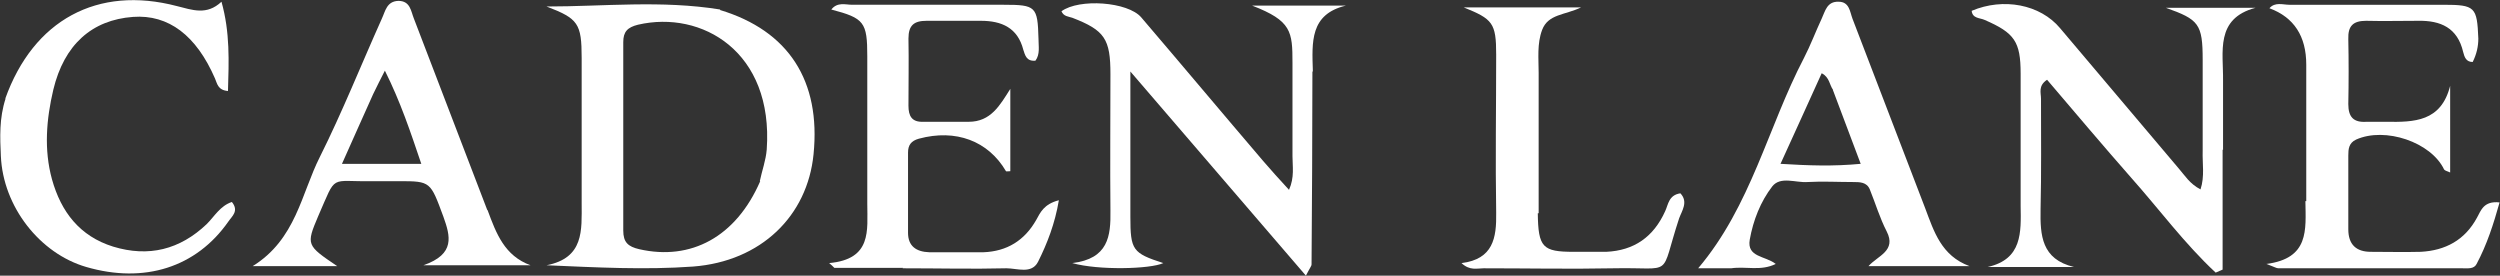
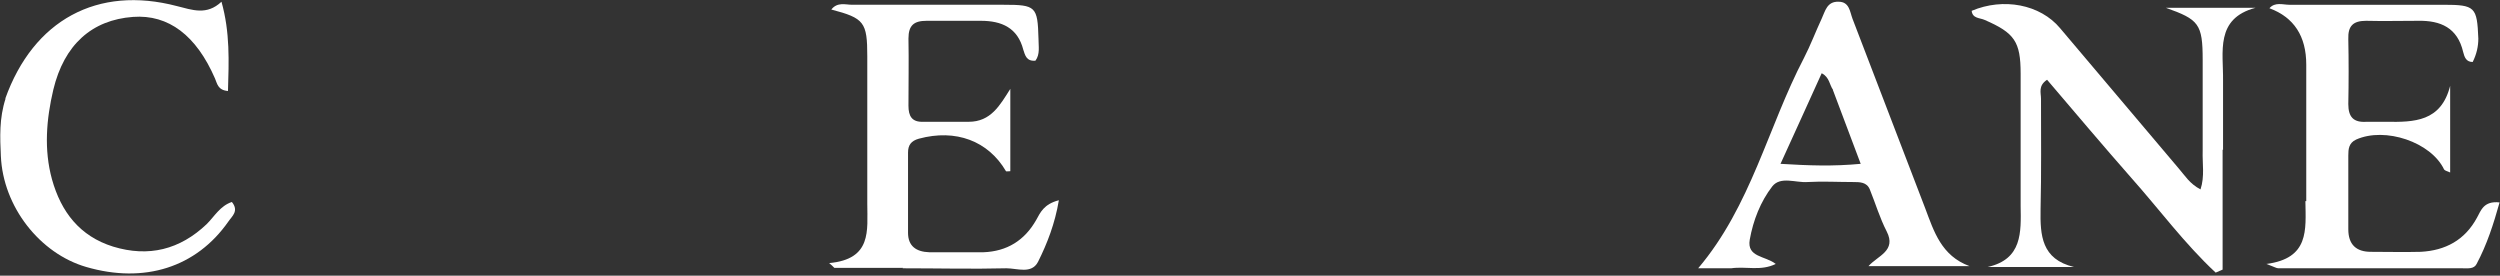
<svg xmlns="http://www.w3.org/2000/svg" version="1.1" viewBox="0 0 576.8 63.6">
  <rect x="0" y="0" width="576.8" height="63.6" fill="#333333" stroke="none" />
  <defs>
    <style>
      .cls-1 {
        fill: #fff;
      }
    </style>
  </defs>
  <g>
    <g id="Layer_2">
      <g id="Layer_1-2">
-         <path class="cls-1" d="M166.1,2.3c15.9,4.8,23.3,16.4,21.6,33.3-1.4,14.2-12.1,24.7-27.8,25.9-11.1.8-22.2.2-33.8-.3,8.7-1.7,8.1-8.1,8.1-14.3,0-11.2,0-22.3,0-33.5,0-8-.8-9.1-8.1-11.9,13.2,0,26.5-1.5,40.1.7M175.3,41.8c.5-2.4,1.4-4.8,1.6-7.3,1.6-22.6-15-32.2-29.7-28.8-2.4.6-3.4,1.6-3.4,4,0,14.5,0,29,0,43.5,0,2.7,1.1,3.7,3.7,4.3,11.9,2.7,22.3-2.8,27.9-15.7h0Z" />
        <path class="cls-1" d="M512.8,34.5v27.7c-.5.2-1.1.5-1.6.7-7.2-6.7-13-14.6-19.5-21.9-6.6-7.5-13-15.1-19.4-22.6-2.1,1.4-1.4,3-1.4,4.4,0,8.5.1,17-.1,25.5-.1,6,.2,11.5,7.7,13.3h-19.9c8-1.8,7.7-8,7.6-14.1,0-10.2,0-20.3,0-30.5,0-7.4-1.4-9.4-8.3-12.4-1.1-.5-2.8-.3-3-2.1,7.3-3.1,15.8-1.5,20.4,4,9.1,10.8,18.3,21.6,27.4,32.4,1.4,1.6,2.5,3.5,5,4.8,1-3,.4-6,.5-8.9,0-7,0-14,0-21,0-8.3-.9-9.3-8.5-12h20.7c-9.4,2.5-7.4,10.2-7.5,16.8,0,5.2,0,10.3,0,16Z" />
-         <path class="cls-1" d="M302.8,16.6c0,15.1-.1,29.8-.2,44.4,0,.4-.4.8-1.3,2.6-13.4-15.6-26.4-30.7-40.5-47.1v9c0,8.2,0,16.3,0,24.5,0,7.7.5,8.4,7.6,10.7-3,1.4-15,1.7-21,0,8.3-1,8.9-6.2,8.8-12.1-.1-10.5,0-21,0-31.5,0-8.1-1.3-10.1-8.8-13-.9-.3-2-.3-2.5-1.5,4.1-3,15.3-2.2,18.4,1.4,9.4,11,18.7,22.1,28.1,33.1,1.8,2.1,3.7,4.2,6,6.7,1.3-2.9.8-5.4.8-7.8,0-7.2,0-14.3,0-21.5s-.2-9.7-9.3-13.2h21.6c-8.3,2-7.8,8.4-7.6,15.1Z" />
        <path class="cls-1" d="M532.1,46.4V14.9c0-6.5-2.8-10.9-8.5-13,1.3-1.5,3.1-.8,4.6-.8,11.8,0,23.7,0,35.5,0,7.4,0,7.8.5,8.1,7.8,0,1.8-.4,3.6-1.3,5.4-1.5,0-1.9-1.1-2.2-2.3-1.3-5.6-5.2-7.3-10.4-7.2-4,0-8,.1-12,0-3,0-4.2,1.2-4.1,4.2.1,5,.1,10,0,15,0,3,1.2,4.3,4.2,4.1,1.5,0,3,0,4.5,0,6.5.1,12.7,0,14.8-8.3v20c-.6-.3-1.2-.4-1.4-.7-3-6.3-13.6-9.9-20.3-6.9-1.7.8-1.8,2.2-1.8,3.7v17c0,3.5,1.8,5.2,5.2,5.2,3.8,0,7.7.1,11.5,0,5.7-.3,10.2-2.7,13-7.9.9-1.6,1.5-3.9,5.2-3.5-1.4,5-2.9,9.7-5.3,14.2-.6,1.2-2,1-3.2,1-14.2,0-28.3,0-42.5,0-.5,0-.9-.3-2.8-1,9.9-1.3,9.1-7.8,9-14.5h0Z" />
        <path class="cls-1" d="M399.5,61.9h-7.7c12.2-14.4,16.1-32.6,24.4-48.5,1.5-2.9,2.7-6.1,4.1-9.1.8-1.7,1.2-4,3.9-3.9,2.5,0,2.6,2.3,3.2,3.9,5.6,14.6,11.2,29.2,16.8,43.8,2,5.3,3.7,10.9,10.2,13.3h-23.3c2.1-2.4,6.5-3.5,4.2-8-1.6-3.1-2.6-6.5-3.9-9.7-.7-1.7-2.3-1.7-3.9-1.7-3.5,0-7-.2-10.5,0-2.7.2-6.2-1.4-8.1,1-2.7,3.5-4.4,7.8-5.2,12.3-.7,4.1,3.6,3.7,6,5.6-3.5,1.7-6.8.5-10.3,1M422.9,20.7c-.8-1.1-.8-2.9-2.6-3.8-3.1,6.8-6.1,13.5-9.5,20.9,6.5.4,12.1.6,18.5,0-2.2-5.9-4.2-11.1-6.4-17h0Z" />
-         <path class="cls-1" d="M112.5,48.5c2,5.4,3.9,10.5,9.9,12.7h-24.7c7.4-2.6,6.2-6.7,4.6-11.2-3-8.1-2.9-8.2-10.2-8.2-2,0-4,0-6,0-10.3.2-8.3-1.9-12.7,8.1-2.8,6.6-2.7,6.7,4.4,11.5h-19.5c10-6.2,11.2-16.7,15.5-25.2,5.2-10.4,9.5-21.2,14.3-31.9.8-1.7,1.1-4,3.8-4.1,2.8,0,2.9,2.4,3.6,4.1,5.6,14.6,11.2,29.2,16.9,44.1M86.1,21.7c-2.3,5.2-4.7,10.4-7.2,16.1h18.3c-2.5-7.4-4.8-14.3-8.4-21.5-1.1,2.1-1.7,3.4-2.7,5.4Z" />
        <path class="cls-1" d="M208.4,61.8h-15.9c-.4-.4-.8-.8-1.2-1.1,9.9-.9,8.8-7.5,8.8-13.7,0-11.3,0-22.6,0-34,0-7.9-.7-8.8-8.3-10.8,1.4-1.8,3.3-1.1,4.8-1.1,11.7,0,23.3,0,35,0,7.4,0,7.8.4,8,7.8,0,1.8.4,3.6-.7,5.1-2.1.2-2.4-1.3-2.8-2.5-1.3-5.1-5-6.7-9.8-6.7-4.2,0-8.3,0-12.5,0-2.9,0-4.2,1-4.2,4.1.1,5.2,0,10.3,0,15.5,0,2.4.8,3.8,3.4,3.7,3.5,0,7,0,10.5,0,5.1,0,7.2-3.8,9.6-7.6v19c-.4,0-.9.1-1,0-4.1-7-11.6-9.8-20.1-7.5-1.8.5-2.5,1.5-2.5,3.2,0,6.2,0,12.3,0,18.5,0,3.1,1.9,4.4,4.9,4.5,4.2,0,8.3,0,12.5,0,5.4-.2,9.5-2.7,12.2-7.5.9-1.6,1.7-3.6,5.2-4.5-.9,5.4-2.7,10-4.8,14.2-1.5,2.9-4.8,1.5-7.3,1.5-7.8.2-15.7,0-24,0h0Z" />
        <path class="cls-1" d="M1.2,22.8C7.7,4.6,22.5-3.4,40.8,1.4c3.6.9,6.9,2.2,10.3-1,2,7.1,1.7,13.8,1.5,20.6-2.4-.2-2.5-1.8-3-2.9-4.3-9.9-10.7-14.8-18.9-14.2-9.5.7-15.9,6.4-18.4,16.8-1.6,6.8-2.2,13.8-.3,20.7,2.1,7.5,6.4,13.1,14.1,15.5,8.2,2.5,15.4.7,21.6-5.2,1.8-1.8,3.1-4.2,5.8-5.1,1.7,2.1,0,3.3-.8,4.5-7.4,10.6-19.4,14.4-32.8,10.5C9.2,58.5.7,47.7.2,36c-.2-4.3-.4-8.7,1.1-13.3Z" />
-         <path class="cls-1" d="M354.8,49.2c.1,7.9,1.1,8.9,8.3,8.9,2.5,0,5,0,7.5,0,6.4-.3,10.9-3.4,13.6-9.4.7-1.5.8-3.7,3.5-4.1,1.9,2,.3,4.1-.3,5.8-4.6,14-.9,11.2-15.1,11.5-10,.2-20,0-30,0-1.5,0-3.2.6-5.1-1.2,7.3-.9,8.1-5.8,8-11.6-.2-12.1,0-24.3,0-36.5,0-7.3-.8-8.2-7.5-10.9h27.1c-3.7,1.8-7.6,1.5-9,5.2-1.2,3.2-.8,6.6-.8,9.9,0,10.6,0,21.3,0,32.4h0Z" />
      </g>
    </g>
  </g>
</svg>